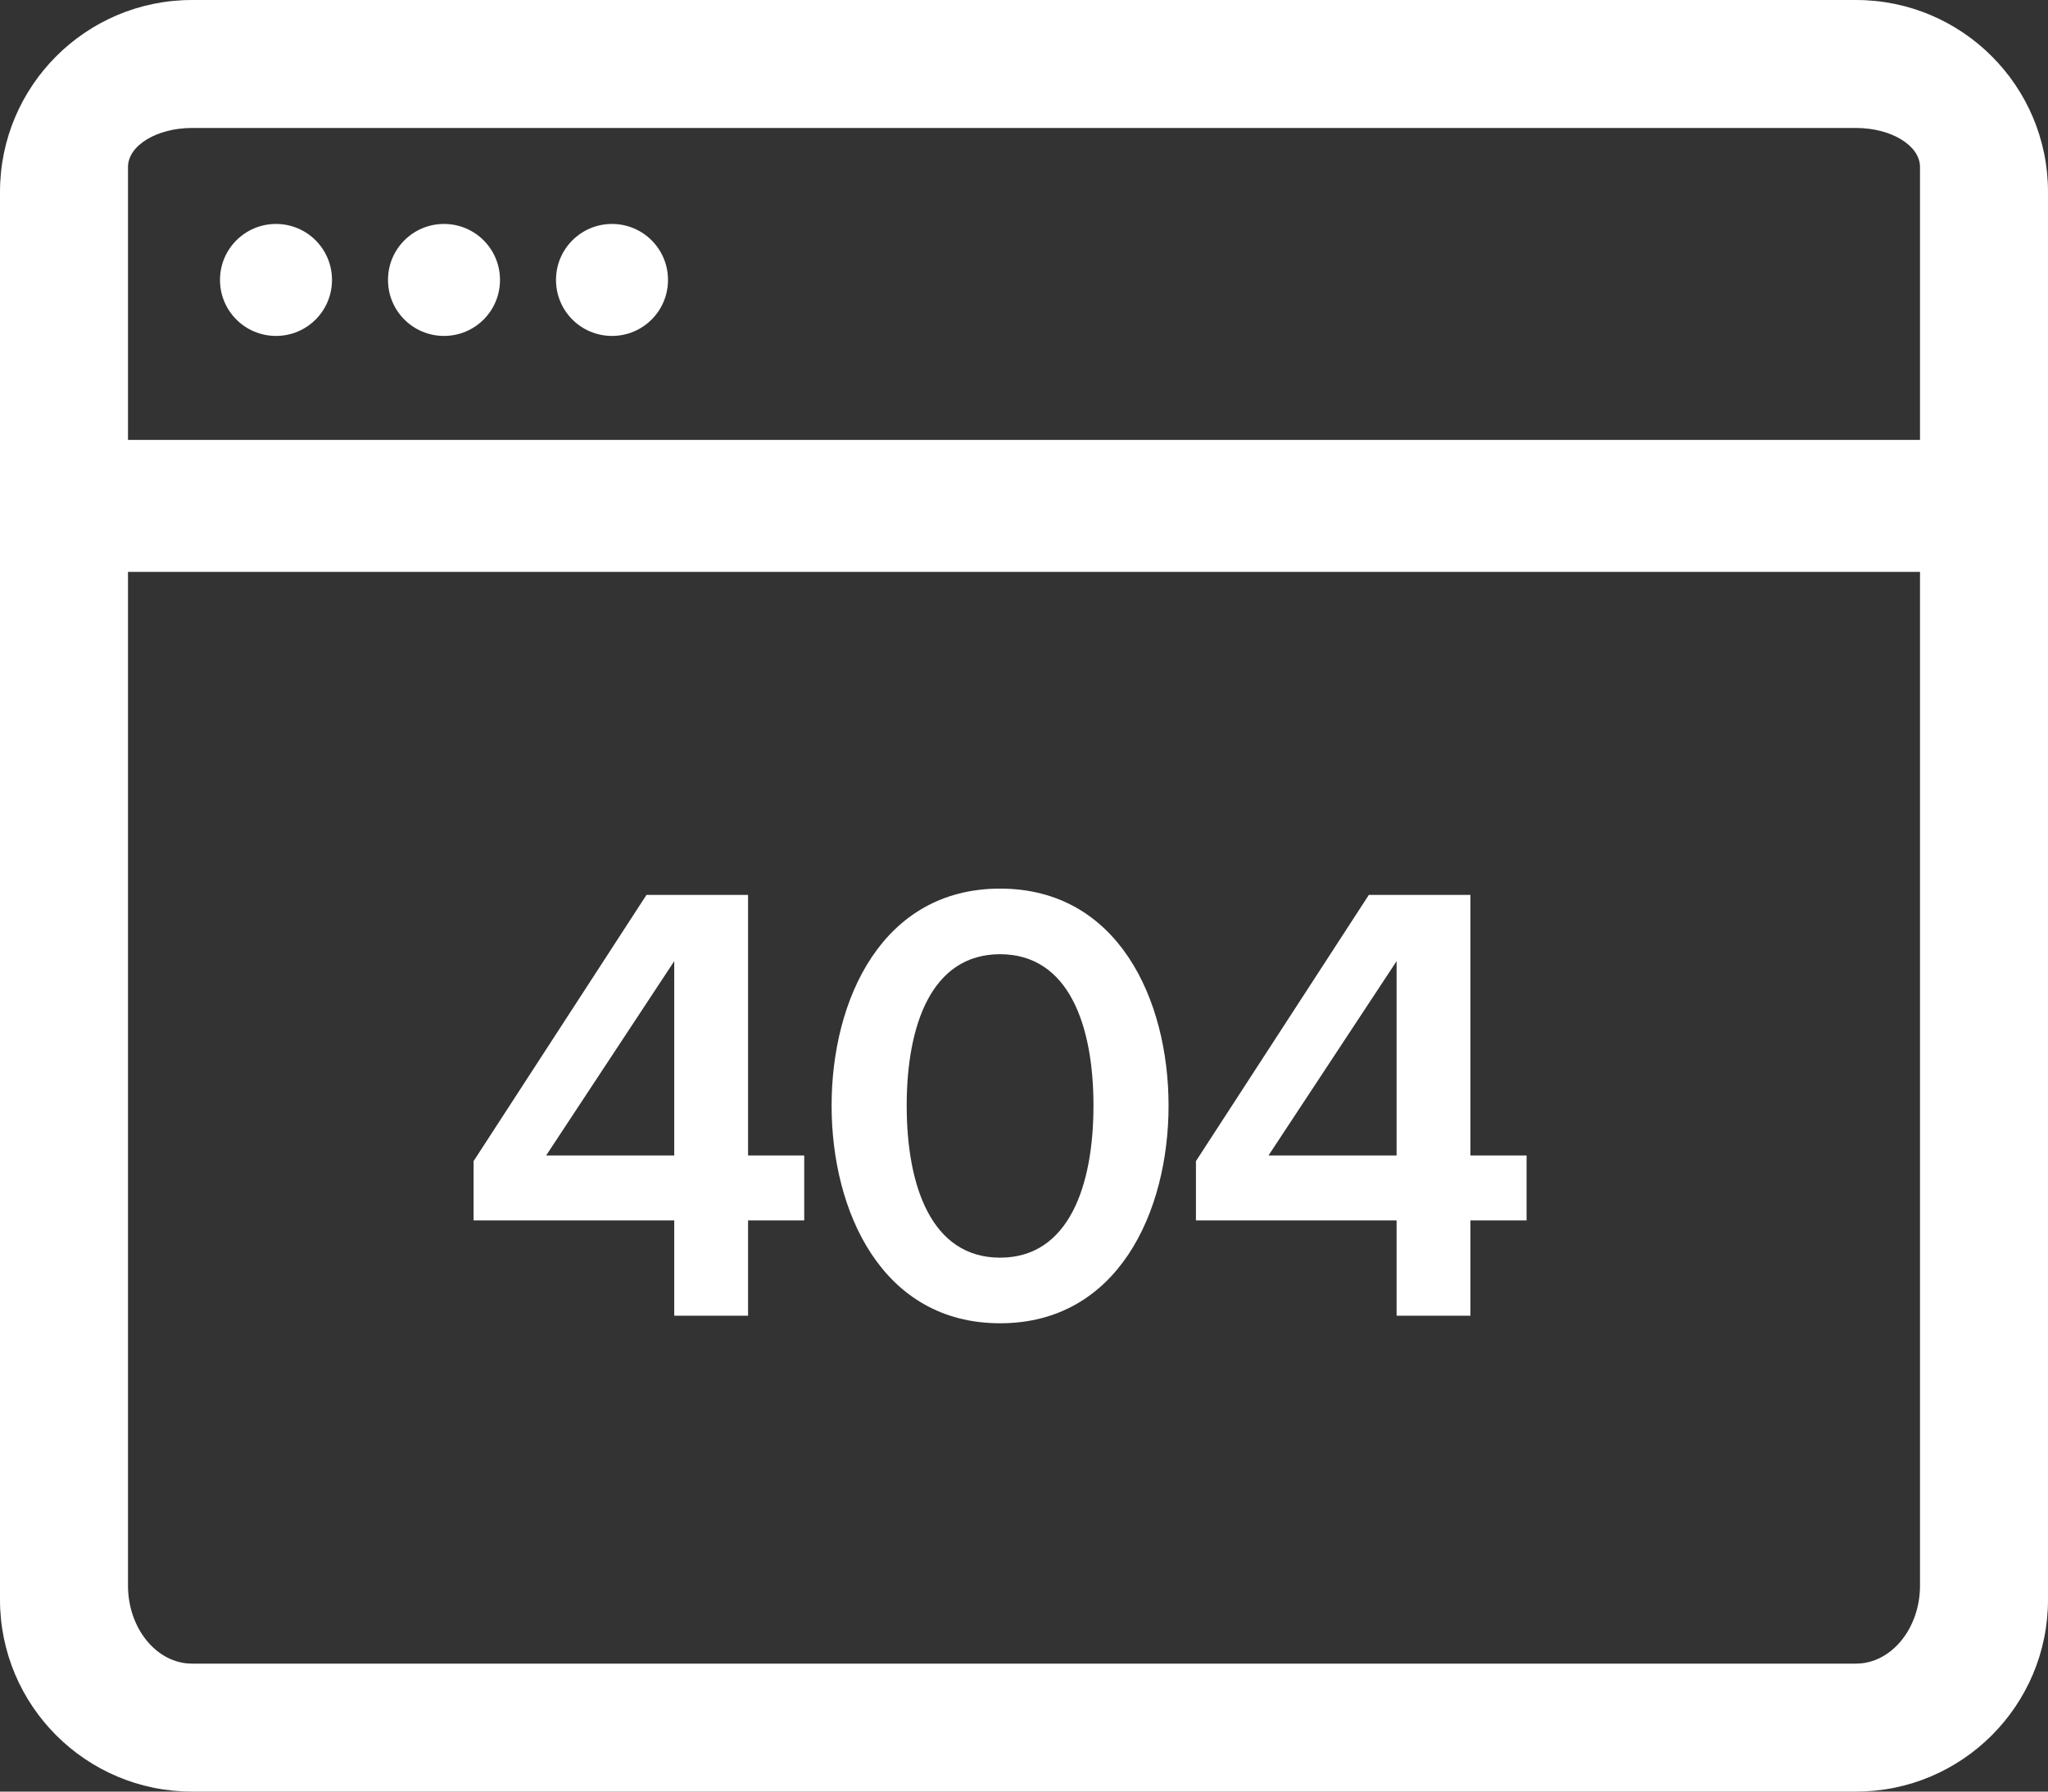
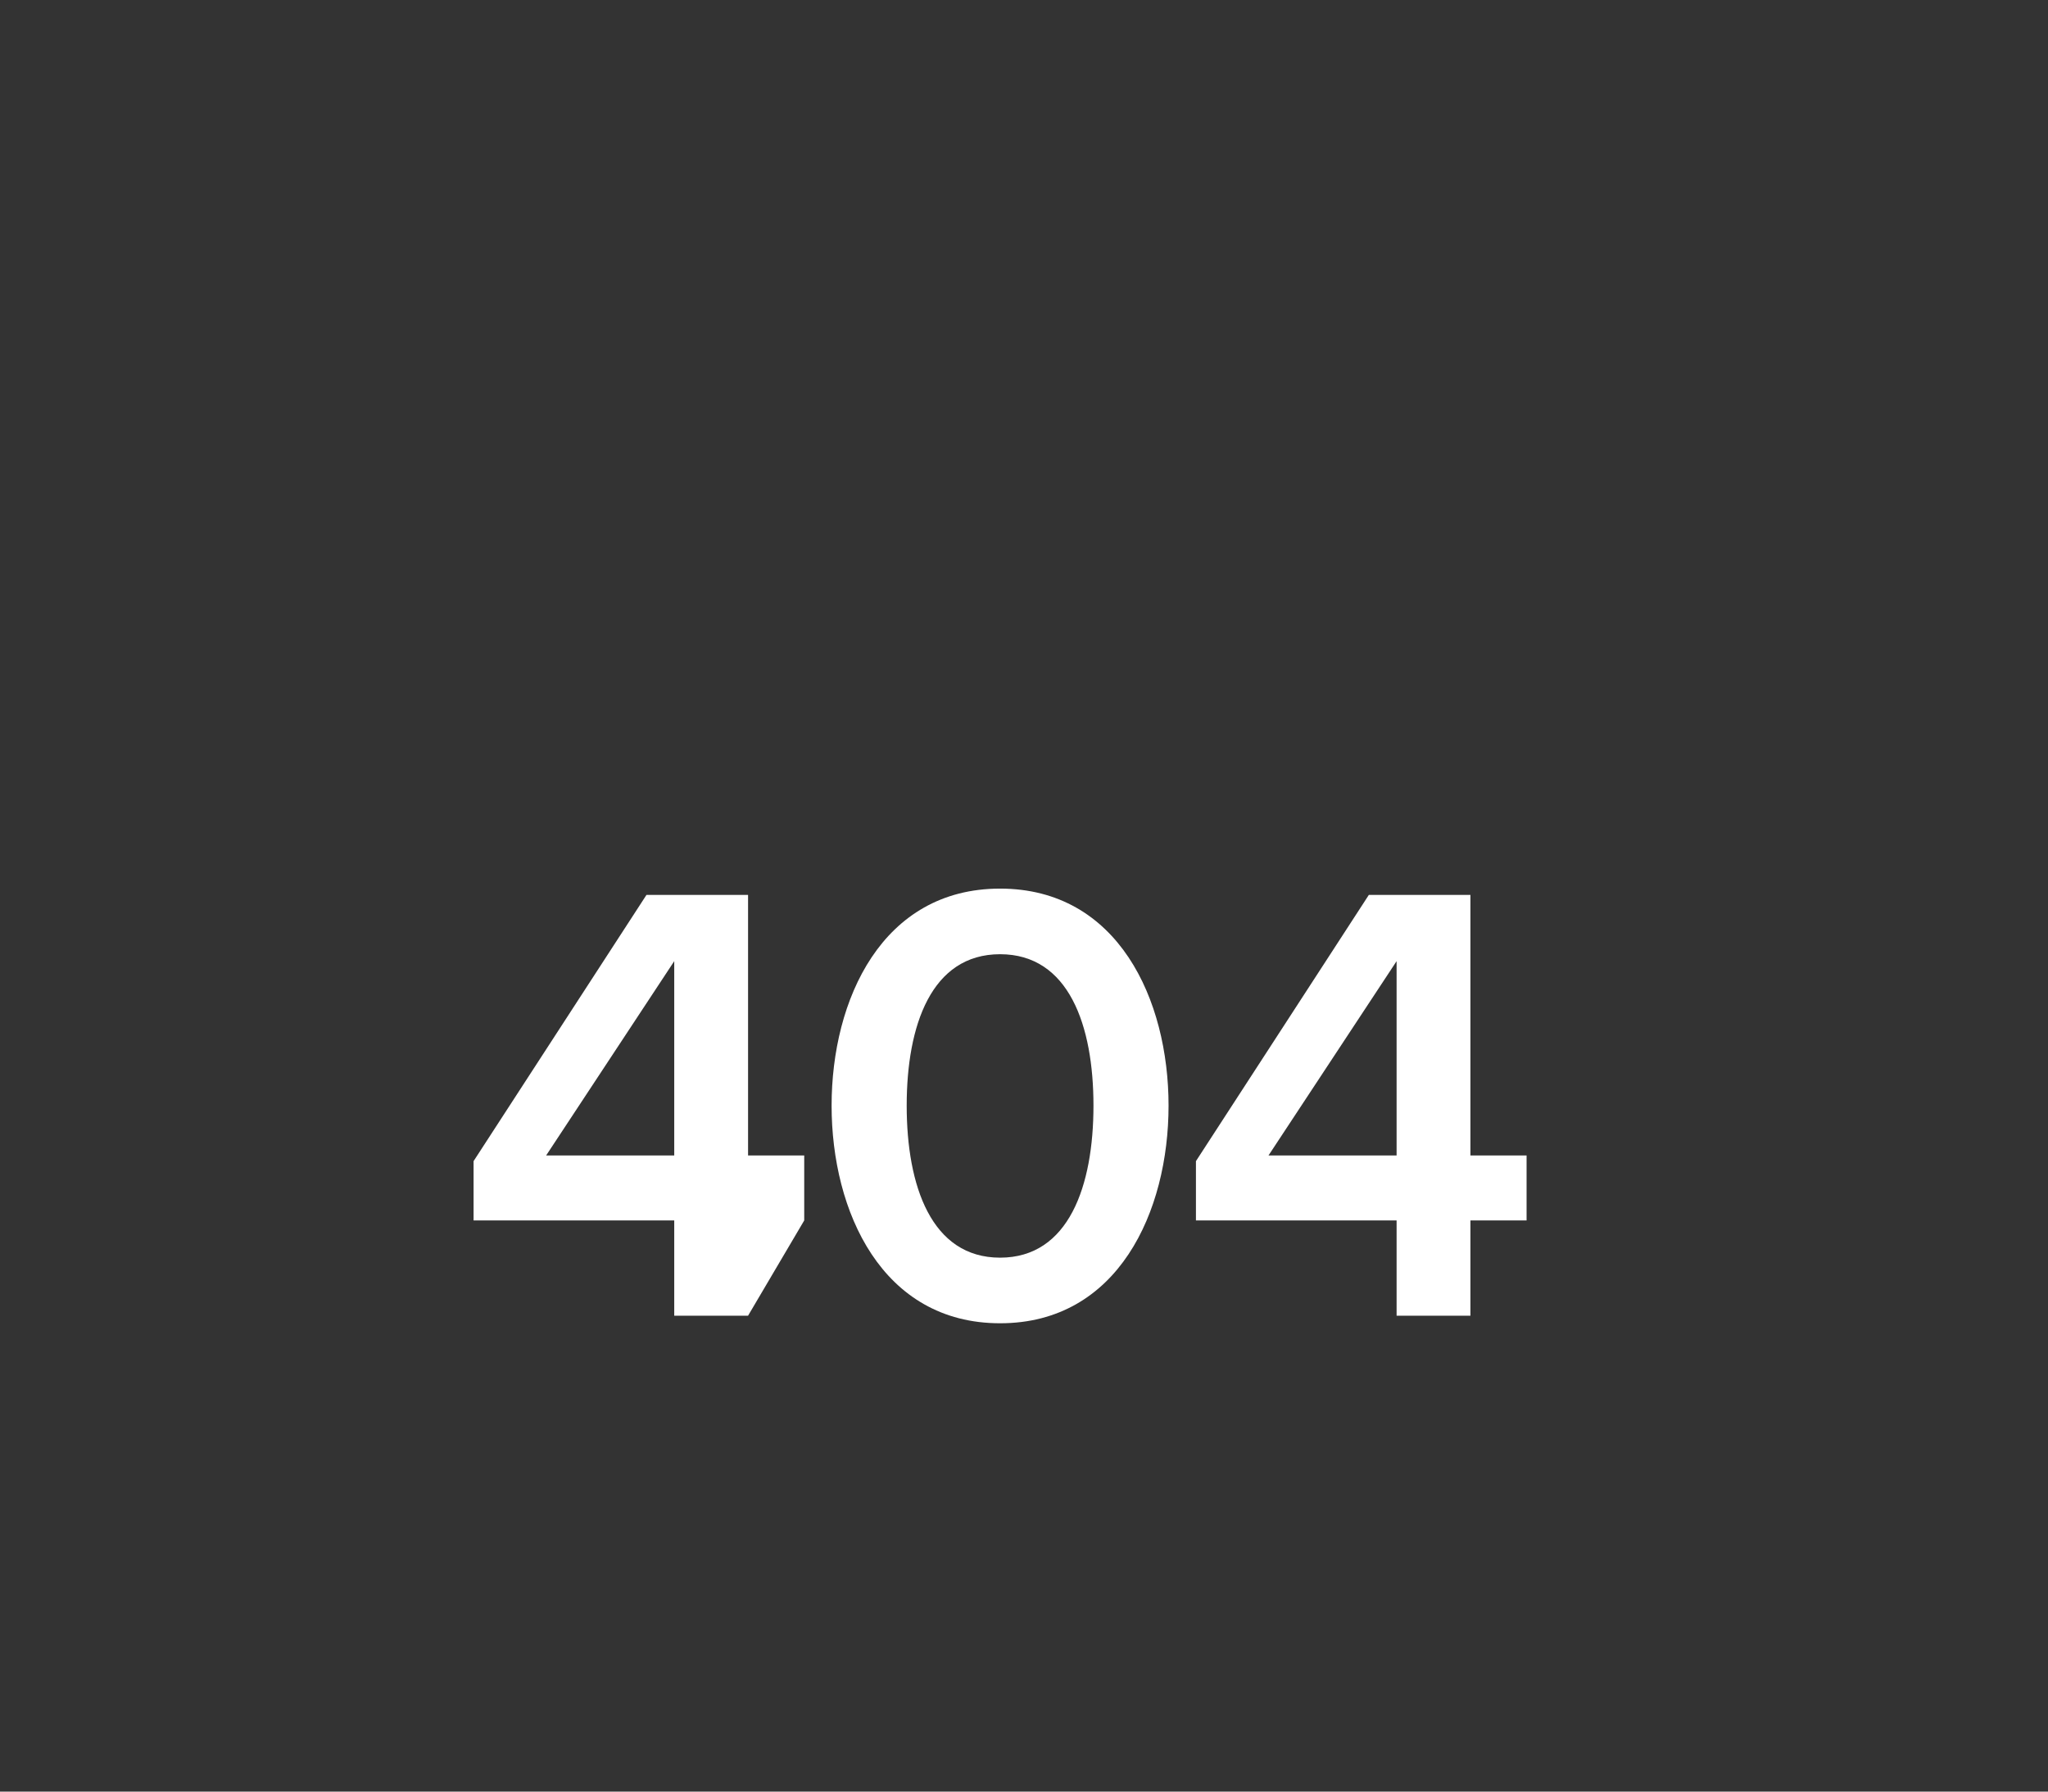
<svg xmlns="http://www.w3.org/2000/svg" width="512px" height="448px" viewBox="0 0 512 448" version="1.1">
  <rect x="0" y="0" width="512" height="448" fill="#333333" stroke="none" />
  <title>Group 3</title>
  <desc>Created with Sketch.</desc>
  <g id="Page-1" stroke="none" stroke-width="1" fill="none" fill-rule="evenodd">
    <g id="404---gray" transform="translate(-152, -281)" fill="#FFFFFF" fill-rule="nonzero">
      <g id="Group-3" transform="translate(151, 280)">
        <g id="Group-5" transform="translate(0.394, 0.203)">
-           <path d="M169.165,329.797 L169.165,305.976 L119,305.976 L119,291.148 L162.224,224.577 L187.621,224.577 L187.621,289.728 L201.661,289.728 L201.661,305.976 L187.621,305.976 L187.621,329.797 L169.165,329.797 Z M169.165,241.141 L137.141,289.728 L169.165,289.728 L169.165,241.141 Z M208.506,277.266 C208.506,250.764 221.126,223 250.626,223 C280.125,223 292.745,250.764 292.745,277.266 C292.745,303.768 280.125,331.69 250.626,331.69 C221.126,331.69 208.506,303.768 208.506,277.266 Z M273.973,277.266 C273.973,257.232 267.82,239.406 250.626,239.406 C233.431,239.406 227.279,257.232 227.279,277.266 C227.279,297.3 233.431,315.284 250.626,315.284 C267.82,315.284 273.973,297.3 273.973,277.266 Z M349.755,329.797 L349.755,305.976 L299.59,305.976 L299.59,291.148 L342.814,224.577 L368.212,224.577 L368.212,289.728 L382.251,289.728 L382.251,305.976 L368.212,305.976 L368.212,329.797 L349.755,329.797 Z M349.755,241.141 L317.732,289.728 L349.755,289.728 L349.755,241.141 Z" id="404" />
+           <path d="M169.165,329.797 L169.165,305.976 L119,305.976 L119,291.148 L162.224,224.577 L187.621,224.577 L187.621,289.728 L201.661,289.728 L201.661,305.976 L187.621,329.797 L169.165,329.797 Z M169.165,241.141 L137.141,289.728 L169.165,289.728 L169.165,241.141 Z M208.506,277.266 C208.506,250.764 221.126,223 250.626,223 C280.125,223 292.745,250.764 292.745,277.266 C292.745,303.768 280.125,331.69 250.626,331.69 C221.126,331.69 208.506,303.768 208.506,277.266 Z M273.973,277.266 C273.973,257.232 267.82,239.406 250.626,239.406 C233.431,239.406 227.279,257.232 227.279,277.266 C227.279,297.3 233.431,315.284 250.626,315.284 C267.82,315.284 273.973,297.3 273.973,277.266 Z M349.755,329.797 L349.755,305.976 L299.59,305.976 L299.59,291.148 L342.814,224.577 L368.212,224.577 L368.212,289.728 L382.251,289.728 L382.251,305.976 L368.212,305.976 L368.212,329.797 L349.755,329.797 Z M349.755,241.141 L317.732,289.728 L349.755,289.728 L349.755,241.141 Z" id="404" />
          <g id="window" transform="translate(0.606, 0.797)">
-             <path d="M69,84 C61.256,84 55,77.744 55,70 C55,62.256 61.256,56 69,56 C76.744,56 83,62.256 83,70 C83,77.744 76.744,84 69,84 Z M125,70 C125,62.256 118.744,56 111,56 C103.256,56 97,62.256 97,70 C97,77.744 103.256,84 111,84 C118.744,84 125,77.744 125,70 Z M167,70 C167,62.256 160.744,56 153,56 C145.256,56 139,62.256 139,70 C139,77.744 145.256,84 153,84 C160.744,84 167,77.744 167,70 Z M512,48 L512,400 C512,426.5 490.5,448 464,448 L48,448 C21.5,448 0,426.5 0,400 L0,48 C0,21.5 21.5,0 48,0 L464,0 C490.5,0 512,21.5 512,48 Z M480,143 L32,143 L32,396.5 C32,407.225 39.2,416 48,416 L464,416 C472.8,416 480,407.225 480,396.5 L480,143 Z M480,110 L480,41.75 C480,36.388 472.8,32 464,32 L48,32 C39.2,32 32,36.388 32,41.75 L32,110 L480,110 Z" id="Shape" />
-           </g>
+             </g>
        </g>
      </g>
    </g>
  </g>
</svg>